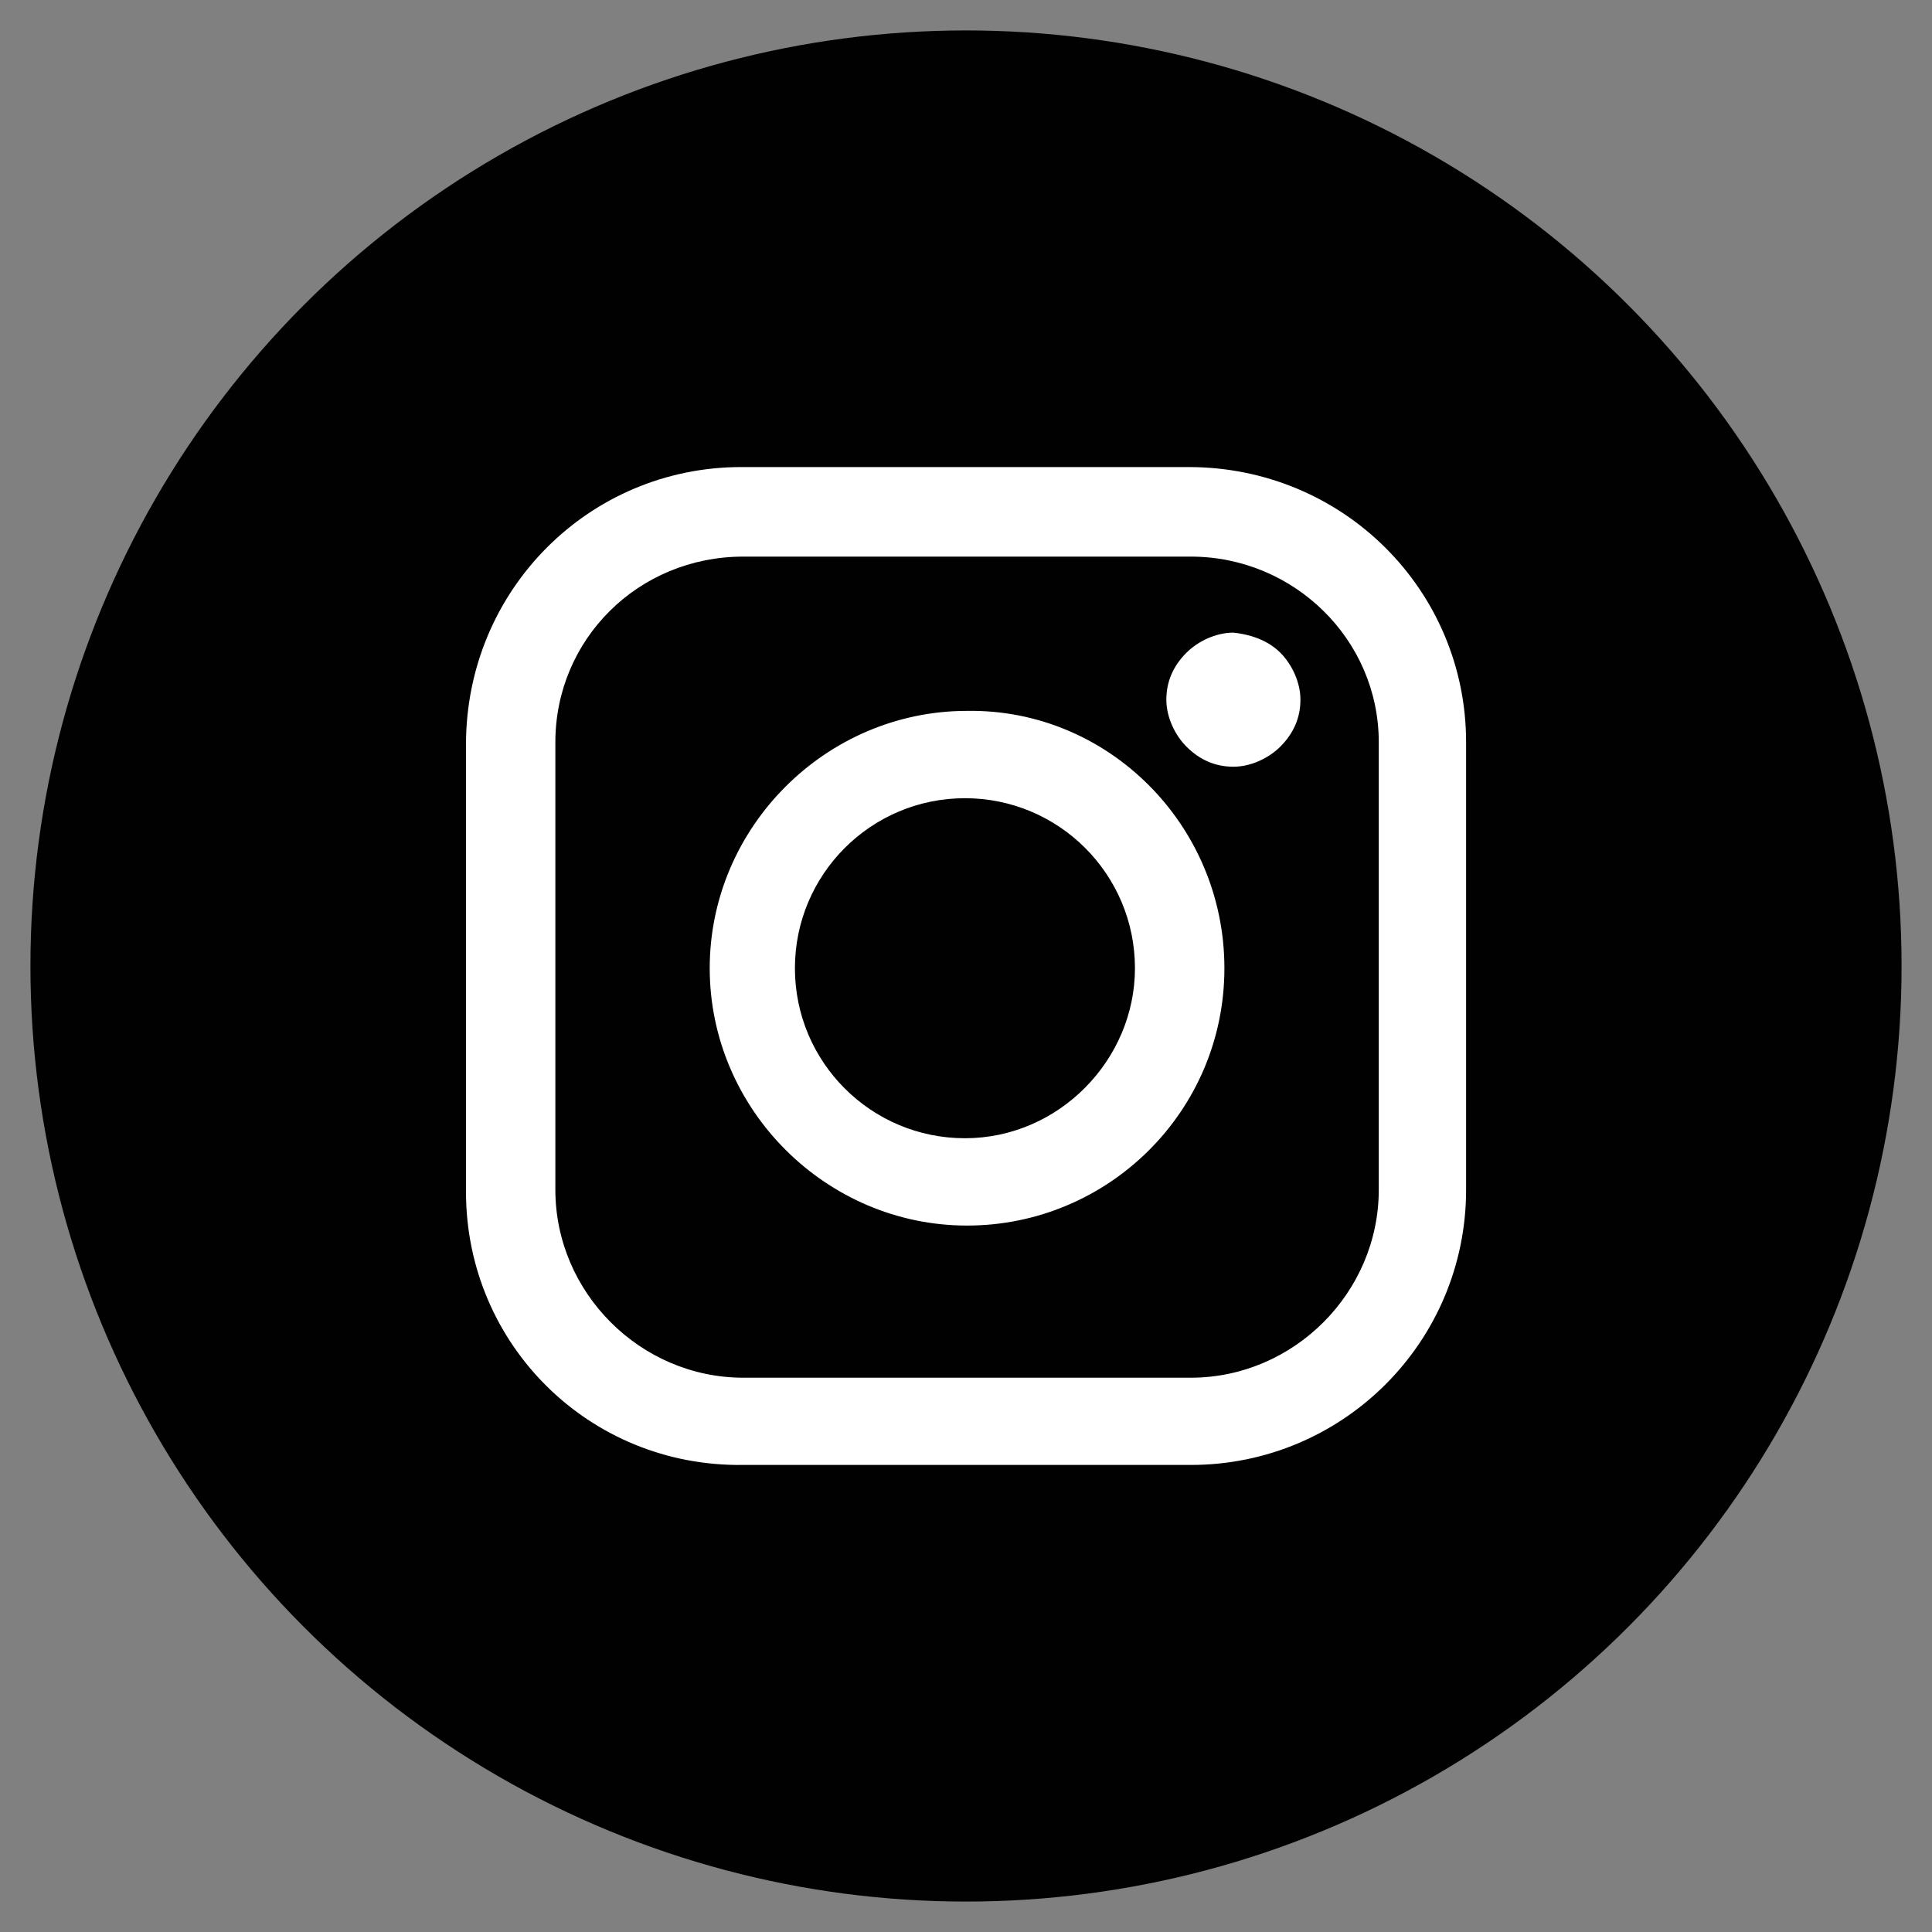
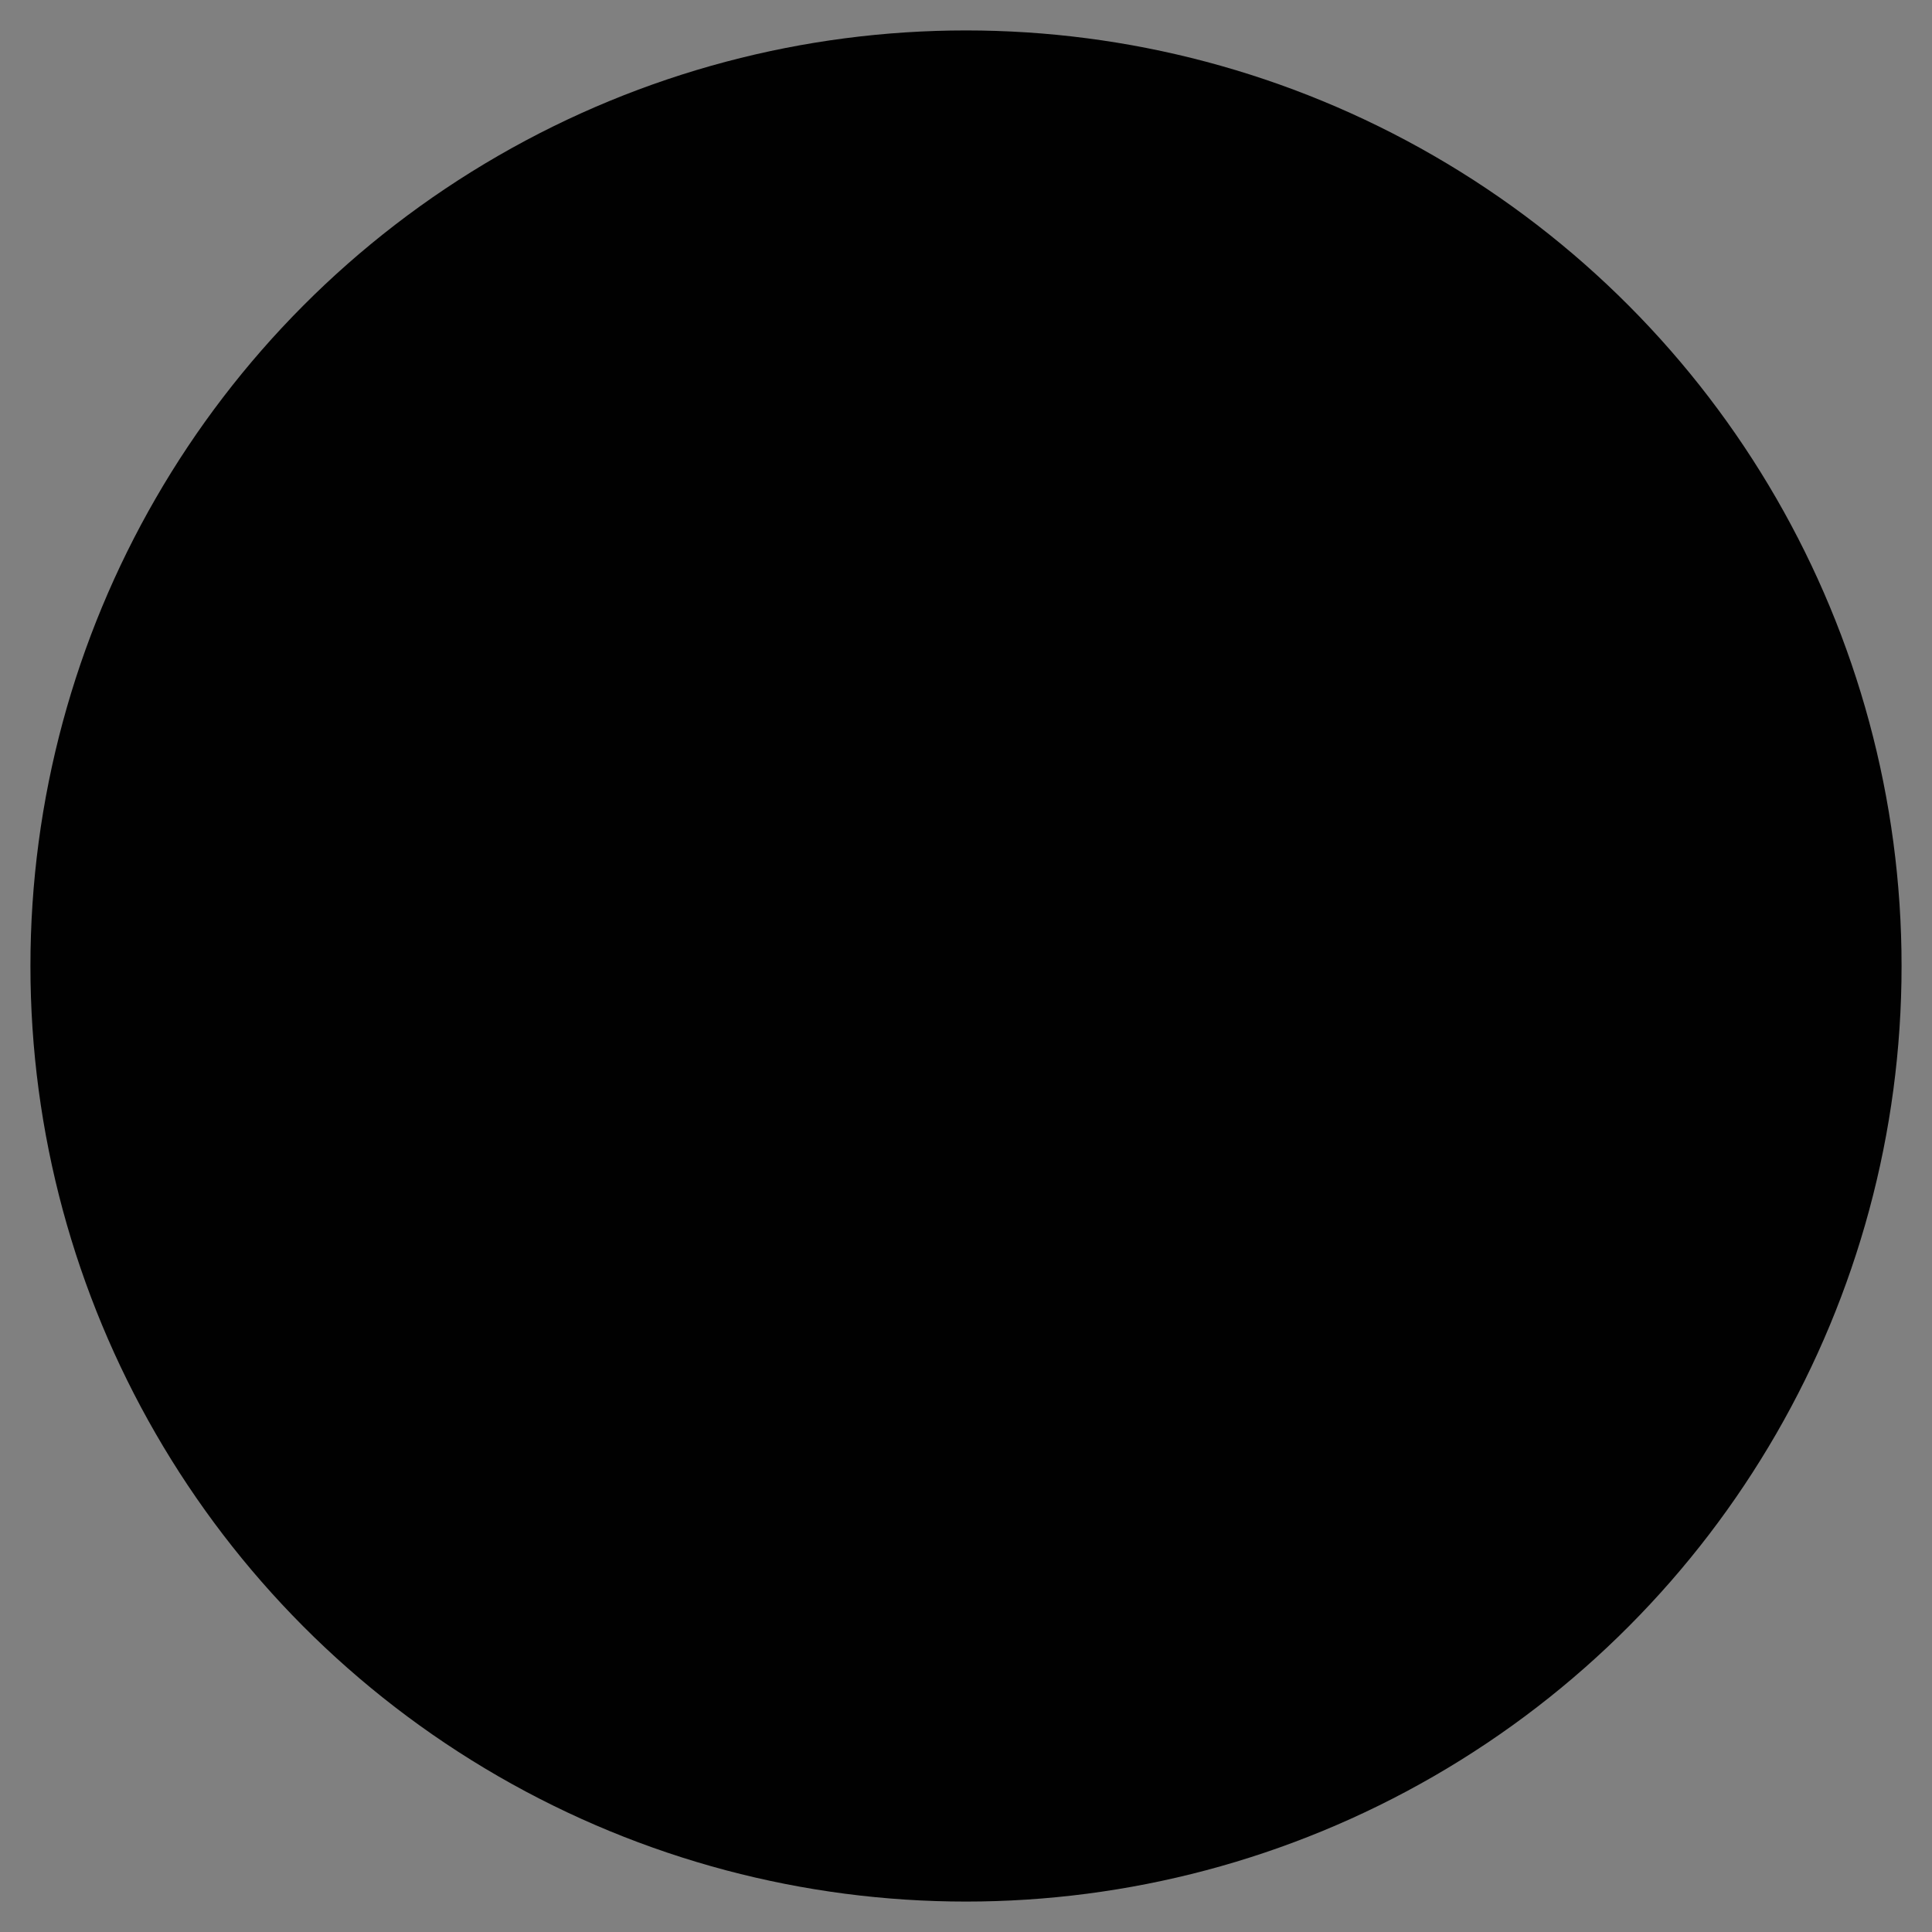
<svg xmlns="http://www.w3.org/2000/svg" id="Livello_1" data-name="Livello 1" viewBox="0 0 200 200">
  <rect x="0" y="0" width="200" height="200" fill="#808080" stroke="none" />
  <defs>
    <style>
      .cls-1 {
        fill: #010101;
      }

      .cls-2 {
        fill: #fff;
      }
    </style>
  </defs>
  <circle class="cls-1" cx="100" cy="100" r="96.85" />
-   <path class="cls-2" d="M132.54,67.57c1.16,1.16,2.08,3.01,2.08,4.86s-.69,3.47-2.08,4.86c-1.16,1.16-3.01,2.08-4.86,2.08s-3.47-.69-4.86-2.08c-1.16-1.16-2.08-3.01-2.08-4.86s.69-3.47,2.08-4.86c1.16-1.16,3.01-2.08,4.86-2.08,2.08.23,3.71.93,4.86,2.08ZM151.77,76.84v46.32c0,15.75-12.74,28.49-28.49,28.49h-46.32c-15.98.23-28.72-12.51-28.72-28.26v-46.32c0-15.98,12.74-28.72,28.49-28.72h46.32c15.98,0,28.72,12.74,28.72,28.49ZM142.73,76.84c0-10.65-8.8-19.22-19.46-19.22h-46.32c-10.89,0-19.46,8.57-19.46,19.22v46.32c0,10.65,8.8,19.46,19.46,19.46h46.32c10.65,0,19.46-8.8,19.46-19.46,0,0,0-46.32,0-46.32ZM126.75,100.23c0,14.82-12.04,26.64-26.64,26.64s-26.64-12.04-26.64-26.64,12.04-26.64,26.64-26.64c14.59-.23,26.64,11.81,26.64,26.64ZM117.49,100.23c0-9.73-7.88-17.6-17.6-17.6s-17.6,7.88-17.6,17.6,7.88,17.6,17.6,17.6,17.6-8.11,17.6-17.6Z" />
</svg>